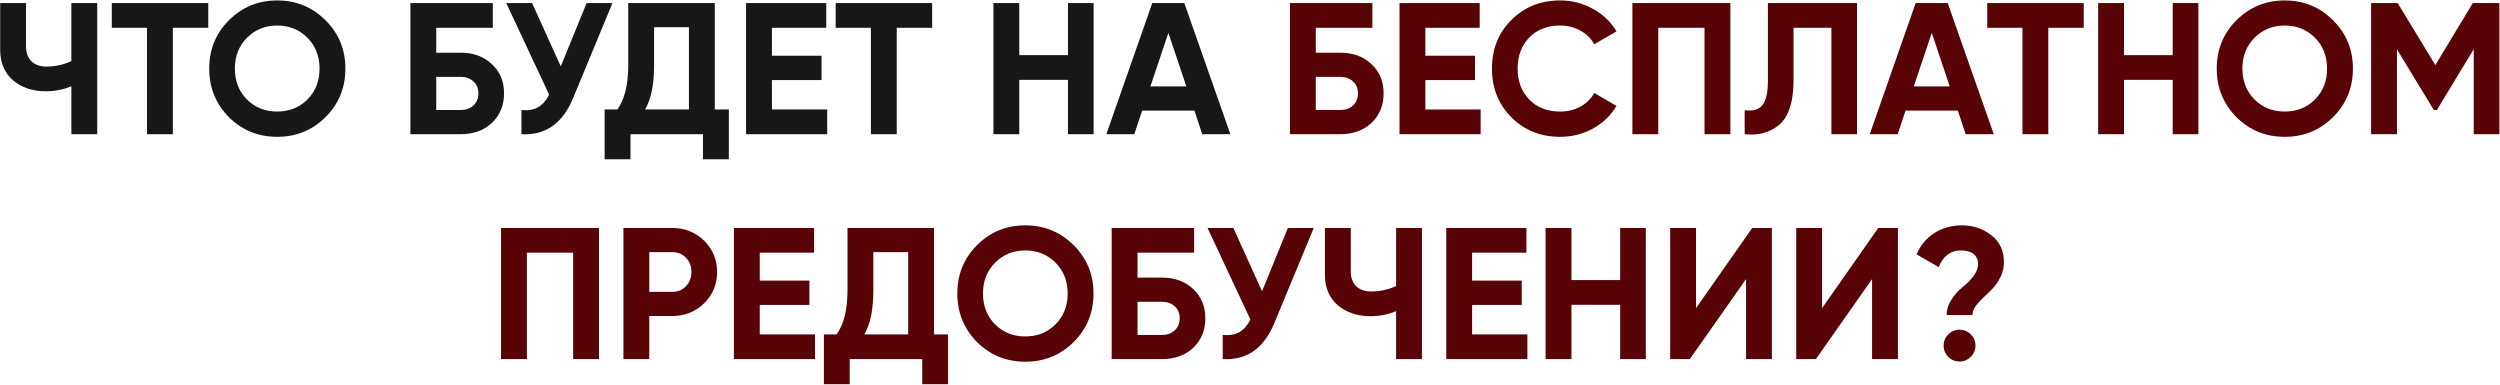
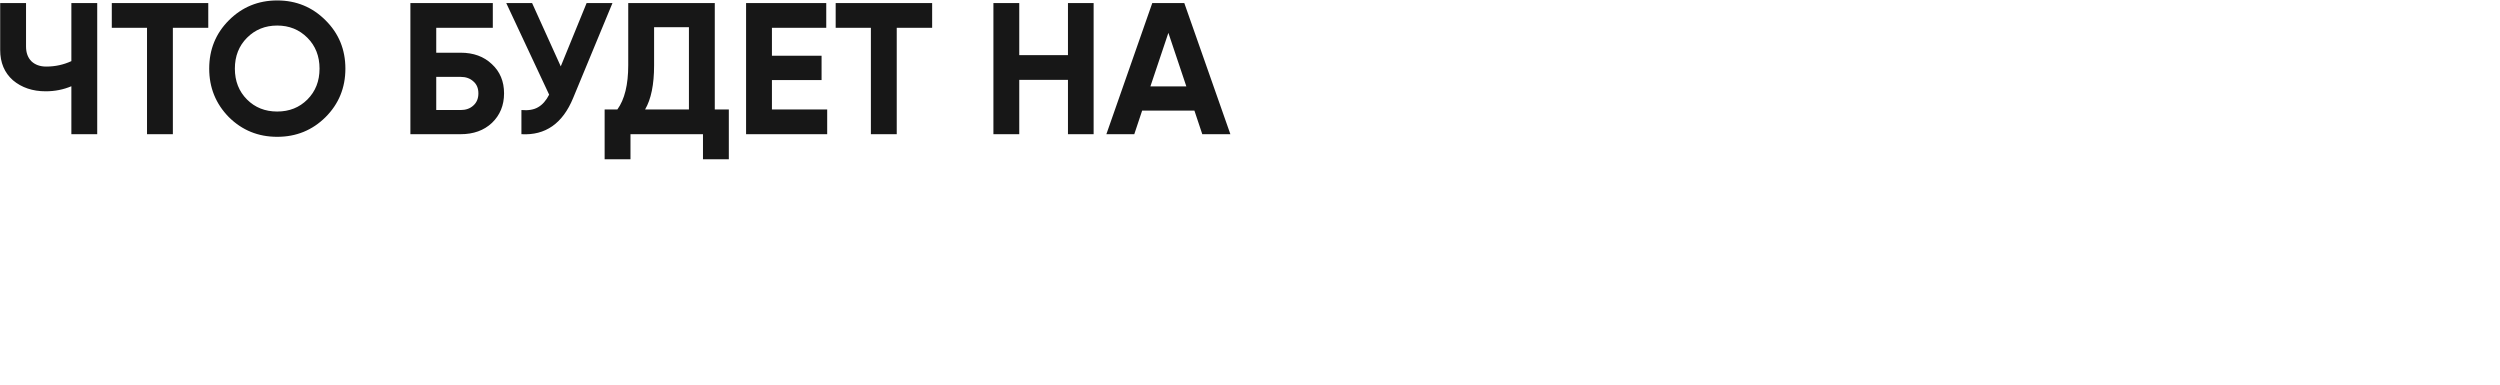
<svg xmlns="http://www.w3.org/2000/svg" width="4024" height="619" viewBox="0 0 4024 619" fill="none">
  <path d="M114.874 98.407V4.936H156.483V216H114.874V138.811C102.009 144.238 88.239 146.952 73.565 146.952C52.459 146.952 34.87 141.022 20.799 129.162C7.131 117.102 0.296 100.819 0.296 80.316V4.936H41.906V74.889C41.906 84.939 44.821 92.879 50.65 98.709C56.68 104.337 64.62 107.151 74.47 107.151C88.742 107.151 102.21 104.237 114.874 98.407ZM179.945 4.936H335.228V44.737H278.241V216H236.631V44.737H179.945V4.936ZM523.979 188.562C502.672 209.668 476.741 220.221 446.187 220.221C415.633 220.221 389.702 209.668 368.395 188.562C347.289 167.053 336.735 141.022 336.735 110.468C336.735 79.713 347.289 53.782 368.395 32.676C389.702 11.369 415.633 0.715 446.187 0.715C476.741 0.715 502.672 11.369 523.979 32.676C545.287 53.782 555.94 79.713 555.94 110.468C555.94 141.223 545.287 167.254 523.979 188.562ZM397.642 160.219C410.507 173.084 426.689 179.516 446.187 179.516C465.685 179.516 481.867 173.084 494.732 160.219C507.798 147.153 514.331 130.569 514.331 110.468C514.331 90.367 507.798 73.783 494.732 60.717C481.666 47.651 465.484 41.119 446.187 41.119C426.89 41.119 410.708 47.651 397.642 60.717C384.577 73.783 378.044 90.367 378.044 110.468C378.044 130.569 384.577 147.153 397.642 160.219ZM702.175 84.839H741.373C762.077 84.839 778.861 90.97 791.726 103.232C804.792 115.292 811.325 130.971 811.325 150.269C811.325 169.566 804.792 185.446 791.726 197.909C778.861 209.97 762.077 216 741.373 216H660.565V4.936H793.234V44.737H702.175V84.839ZM702.175 177.104H741.373C749.815 177.104 756.65 174.692 761.876 169.867C767.303 165.043 770.017 158.51 770.017 150.269C770.017 142.027 767.303 135.595 761.876 130.971C756.65 126.147 749.815 123.735 741.373 123.735H702.175V177.104ZM902.598 106.85L944.208 4.936H985.818L922.499 157.807C905.614 198.813 877.874 218.211 839.279 216V177.104C850.335 178.109 859.28 176.601 866.115 172.581C873.15 168.561 879.08 161.827 883.904 152.379L814.856 4.936H856.466L902.598 106.85ZM1150.51 4.936V176.199H1173.12V256.404H1131.51V216H1014.83V256.404H973.215V176.199H993.719C1005.38 160.118 1011.21 136.298 1011.21 104.739V4.936H1150.51ZM1038.34 176.199H1108.9V43.832H1052.82V105.342C1052.82 136.097 1047.99 159.716 1038.34 176.199ZM1242.5 128.861V176.199H1331.44V216H1200.89V4.936H1329.94V44.737H1242.5V89.663H1322.4V128.861H1242.5ZM1345.1 4.936H1500.38V44.737H1443.39V216H1401.78V44.737H1345.1V4.936ZM1718.99 88.759V4.936H1760.3V216H1718.99V128.559H1640.6V216H1598.99V4.936H1640.6V88.759H1718.99ZM1980.42 216H1935.19L1922.53 178.009H1838.4L1825.74 216H1780.81L1854.69 4.936H1906.25L1980.42 216ZM1880.62 52.878L1851.67 139.112H1909.56L1880.62 52.878Z" fill="#171717" />
-   <path d="M2117.9 84.839H2157.1C2177.81 84.839 2194.59 90.97 2207.46 103.232C2220.52 115.292 2227.05 130.971 2227.05 150.269C2227.05 169.566 2220.52 185.446 2207.46 197.909C2194.59 209.97 2177.81 216 2157.1 216H2076.29V4.936H2208.96V44.737H2117.9V84.839ZM2117.9 177.104H2157.1C2165.54 177.104 2172.38 174.692 2177.61 169.867C2183.03 165.043 2185.75 158.51 2185.75 150.269C2185.75 142.027 2183.03 135.595 2177.61 130.971C2172.38 126.147 2165.54 123.735 2157.1 123.735H2117.9V177.104ZM2294.28 128.861V176.199H2383.23V216H2252.67V4.936H2381.72V44.737H2294.28V89.663H2374.18V128.861H2294.28ZM2511.19 220.221C2479.63 220.221 2453.4 209.668 2432.5 188.562C2411.79 167.656 2401.44 141.625 2401.44 110.468C2401.44 79.11 2411.79 53.079 2432.5 32.374C2453.4 11.268 2479.63 0.715 2511.19 0.715C2530.29 0.715 2547.88 5.238 2563.96 14.283C2580.24 23.128 2592.9 35.189 2601.95 50.466L2566.07 71.27C2560.84 61.823 2553.4 54.486 2543.76 49.26C2534.11 43.832 2523.25 41.119 2511.19 41.119C2490.69 41.119 2474.11 47.551 2461.44 60.416C2448.98 73.482 2442.75 90.166 2442.75 110.468C2442.75 130.569 2448.98 147.153 2461.44 160.219C2474.11 173.084 2490.69 179.516 2511.19 179.516C2523.25 179.516 2534.11 176.903 2543.76 171.677C2553.61 166.249 2561.04 158.912 2566.07 149.666L2601.95 170.471C2592.9 185.748 2580.24 197.909 2563.96 206.954C2547.88 215.799 2530.29 220.221 2511.19 220.221ZM2627.51 4.936H2785.2V216H2743.59V44.737H2669.12V216H2627.51V4.936ZM2808.22 216V177.405C2821.08 179.215 2830.53 176.601 2836.56 169.566C2842.59 162.329 2845.61 149.063 2845.61 129.765V4.936H2989.13V216H2947.82V44.737H2886.91V128.559C2886.91 164.943 2878.57 189.567 2861.89 202.432C2847.62 213.688 2829.73 218.211 2808.22 216ZM3209.17 216H3163.94L3151.28 178.009H3067.16L3054.49 216H3009.57L3083.44 4.936H3135L3209.17 216ZM3109.37 52.878L3080.42 139.112H3138.32L3109.37 52.878ZM3198.68 4.936H3353.96V44.737H3296.97V216H3255.36V44.737H3198.68V4.936ZM3497.19 88.759V4.936H3538.5V216H3497.19V128.559H3418.8V216H3377.19V4.936H3418.8V88.759H3497.19ZM3755.3 188.562C3734 209.668 3708.07 220.221 3677.51 220.221C3646.96 220.221 3621.03 209.668 3599.72 188.562C3578.61 167.053 3568.06 141.022 3568.06 110.468C3568.06 79.713 3578.61 53.782 3599.72 32.676C3621.03 11.369 3646.96 0.715 3677.51 0.715C3708.07 0.715 3734 11.369 3755.3 32.676C3776.61 53.782 3787.27 79.713 3787.27 110.468C3787.27 141.223 3776.61 167.254 3755.3 188.562ZM3628.97 160.219C3641.83 173.084 3658.01 179.516 3677.51 179.516C3697.01 179.516 3713.19 173.084 3726.06 160.219C3739.12 147.153 3745.66 130.569 3745.66 110.468C3745.66 90.367 3739.12 73.783 3726.06 60.717C3712.99 47.651 3696.81 41.119 3677.51 41.119C3658.22 41.119 3642.03 47.651 3628.97 60.717C3615.9 73.783 3609.37 90.367 3609.37 110.468C3609.37 130.569 3615.9 147.153 3628.97 160.219ZM3980.24 4.936H4023.05V216H3981.74V79.11L3922.34 177.104H3917.52L3858.12 79.412V216H3816.51V4.936H3859.33L3919.93 104.739L3980.24 4.936ZM806.467 366.936H964.161V578H922.552V406.737H848.076V578H806.467V366.936ZM1003.46 366.936H1082.15C1102.25 366.936 1119.34 373.771 1133.41 387.44C1147.28 401.108 1154.22 417.893 1154.22 437.793C1154.22 457.694 1147.28 474.478 1133.41 488.147C1119.34 501.816 1102.25 508.65 1082.15 508.65H1045.07V578H1003.46V366.936ZM1045.07 469.754H1082.15C1091 469.754 1098.33 466.739 1104.16 460.709C1109.99 454.477 1112.91 446.839 1112.91 437.793C1112.91 428.547 1109.99 420.908 1104.16 414.878C1098.33 408.847 1091 405.832 1082.15 405.832H1045.07V469.754ZM1222.91 490.861V538.199H1311.86V578H1181.31V366.936H1310.36V406.737H1222.91V451.663H1302.82V490.861H1222.91ZM1503.41 366.936V538.199H1526.02V618.404H1484.41V578H1367.73V618.404H1326.12V538.199H1346.62C1358.28 522.118 1364.11 498.298 1364.11 466.739V366.936H1503.41ZM1391.25 538.199H1461.8V405.832H1405.72V467.342C1405.72 498.097 1400.89 521.716 1391.25 538.199ZM1728.14 550.562C1706.84 571.668 1680.91 582.221 1650.35 582.221C1619.8 582.221 1593.87 571.668 1572.56 550.562C1551.45 529.053 1540.9 503.022 1540.9 472.468C1540.9 441.713 1551.45 415.782 1572.56 394.676C1593.87 373.369 1619.8 362.715 1650.35 362.715C1680.91 362.715 1706.84 373.369 1728.14 394.676C1749.45 415.782 1760.11 441.713 1760.11 472.468C1760.11 503.223 1749.45 529.254 1728.14 550.562ZM1601.81 522.219C1614.67 535.084 1630.85 541.516 1650.35 541.516C1669.85 541.516 1686.03 535.084 1698.9 522.219C1711.96 509.153 1718.5 492.569 1718.5 472.468C1718.5 452.367 1711.96 435.783 1698.9 422.717C1685.83 409.651 1669.65 403.119 1650.35 403.119C1631.05 403.119 1614.87 409.651 1601.81 422.717C1588.74 435.783 1582.21 452.367 1582.21 472.468C1582.21 492.569 1588.74 509.153 1601.81 522.219ZM1830.96 446.839H1870.16C1890.86 446.839 1907.65 452.97 1920.51 465.232C1933.58 477.292 1940.11 492.971 1940.11 512.269C1940.11 531.566 1933.58 547.446 1920.51 559.909C1907.65 571.97 1890.86 578 1870.16 578H1789.35V366.936H1922.02V406.737H1830.96V446.839ZM1830.96 539.104H1870.16C1878.6 539.104 1885.43 536.692 1890.66 531.867C1896.09 527.043 1898.8 520.51 1898.8 512.269C1898.8 504.027 1896.09 497.595 1890.66 492.971C1885.43 488.147 1878.6 485.735 1870.16 485.735H1830.96V539.104ZM2031.38 468.85L2072.99 366.936H2114.6L2051.28 519.807C2034.4 560.813 2006.66 580.211 1968.06 578V539.104C1979.12 540.109 1988.07 538.601 1994.9 534.581C2001.93 530.561 2007.86 523.827 2012.69 514.379L1943.64 366.936H1985.25L2031.38 468.85ZM2247.15 460.407V366.936H2288.76V578H2247.15V500.811C2234.29 506.238 2220.52 508.952 2205.85 508.952C2184.74 508.952 2167.15 503.022 2153.08 491.162C2139.41 479.102 2132.58 462.819 2132.58 442.316V366.936H2174.19V436.889C2174.19 446.939 2177.1 454.879 2182.93 460.709C2188.96 466.337 2196.9 469.151 2206.75 469.151C2221.02 469.151 2234.49 466.237 2247.15 460.407ZM2369.51 490.861V538.199H2458.46V578H2327.9V366.936H2456.95V406.737H2369.51V451.663H2449.42V490.861H2369.51ZM2607.8 450.759V366.936H2649.11V578H2607.8V490.559H2529.4V578H2487.79V366.936H2529.4V450.759H2607.8ZM2852.04 578H2810.43V449.251L2719.97 578H2688.31V366.936H2729.92V495.987L2820.38 366.936H2852.04V578ZM3054.92 578H3013.31V449.251L2922.85 578H2891.19V366.936H2932.8V495.987L3023.26 366.936H3054.92V578ZM3174.88 507.143H3133.27C3133.27 498.901 3135.78 490.76 3140.81 482.72C3145.83 474.679 3151.76 467.945 3158.6 462.518C3175.48 448.849 3183.92 436.386 3183.92 425.13C3183.92 418.094 3181.51 412.667 3176.69 408.847C3171.86 405.028 3165.13 403.119 3156.49 403.119C3139.6 403.119 3127.64 412.064 3120.6 429.954L3085.03 409.45C3091.06 394.777 3100.6 383.319 3113.67 375.077C3126.74 366.836 3141.51 362.715 3157.99 362.715C3176.08 362.715 3191.86 368.042 3205.33 378.695C3218.8 389.148 3225.53 403.621 3225.53 422.114C3225.53 430.356 3223.72 438.195 3220.11 445.633C3216.69 452.869 3212.47 459.101 3207.44 464.327C3202.62 469.352 3197.69 474.177 3192.67 478.8C3187.84 483.222 3183.62 487.846 3180 492.67C3176.59 497.494 3174.88 502.319 3174.88 507.143ZM3179.7 556.291C3179.7 563.326 3177.19 569.356 3172.16 574.382C3167.14 579.407 3161.11 581.92 3154.07 581.92C3147.04 581.92 3141.01 579.407 3135.98 574.382C3130.96 569.356 3128.44 563.326 3128.44 556.291C3128.44 549.255 3130.96 543.225 3135.98 538.199C3141.01 533.174 3147.04 530.661 3154.07 530.661C3161.11 530.661 3167.14 533.174 3172.16 538.199C3177.19 543.225 3179.7 549.255 3179.7 556.291Z" fill="#580306" />
</svg>